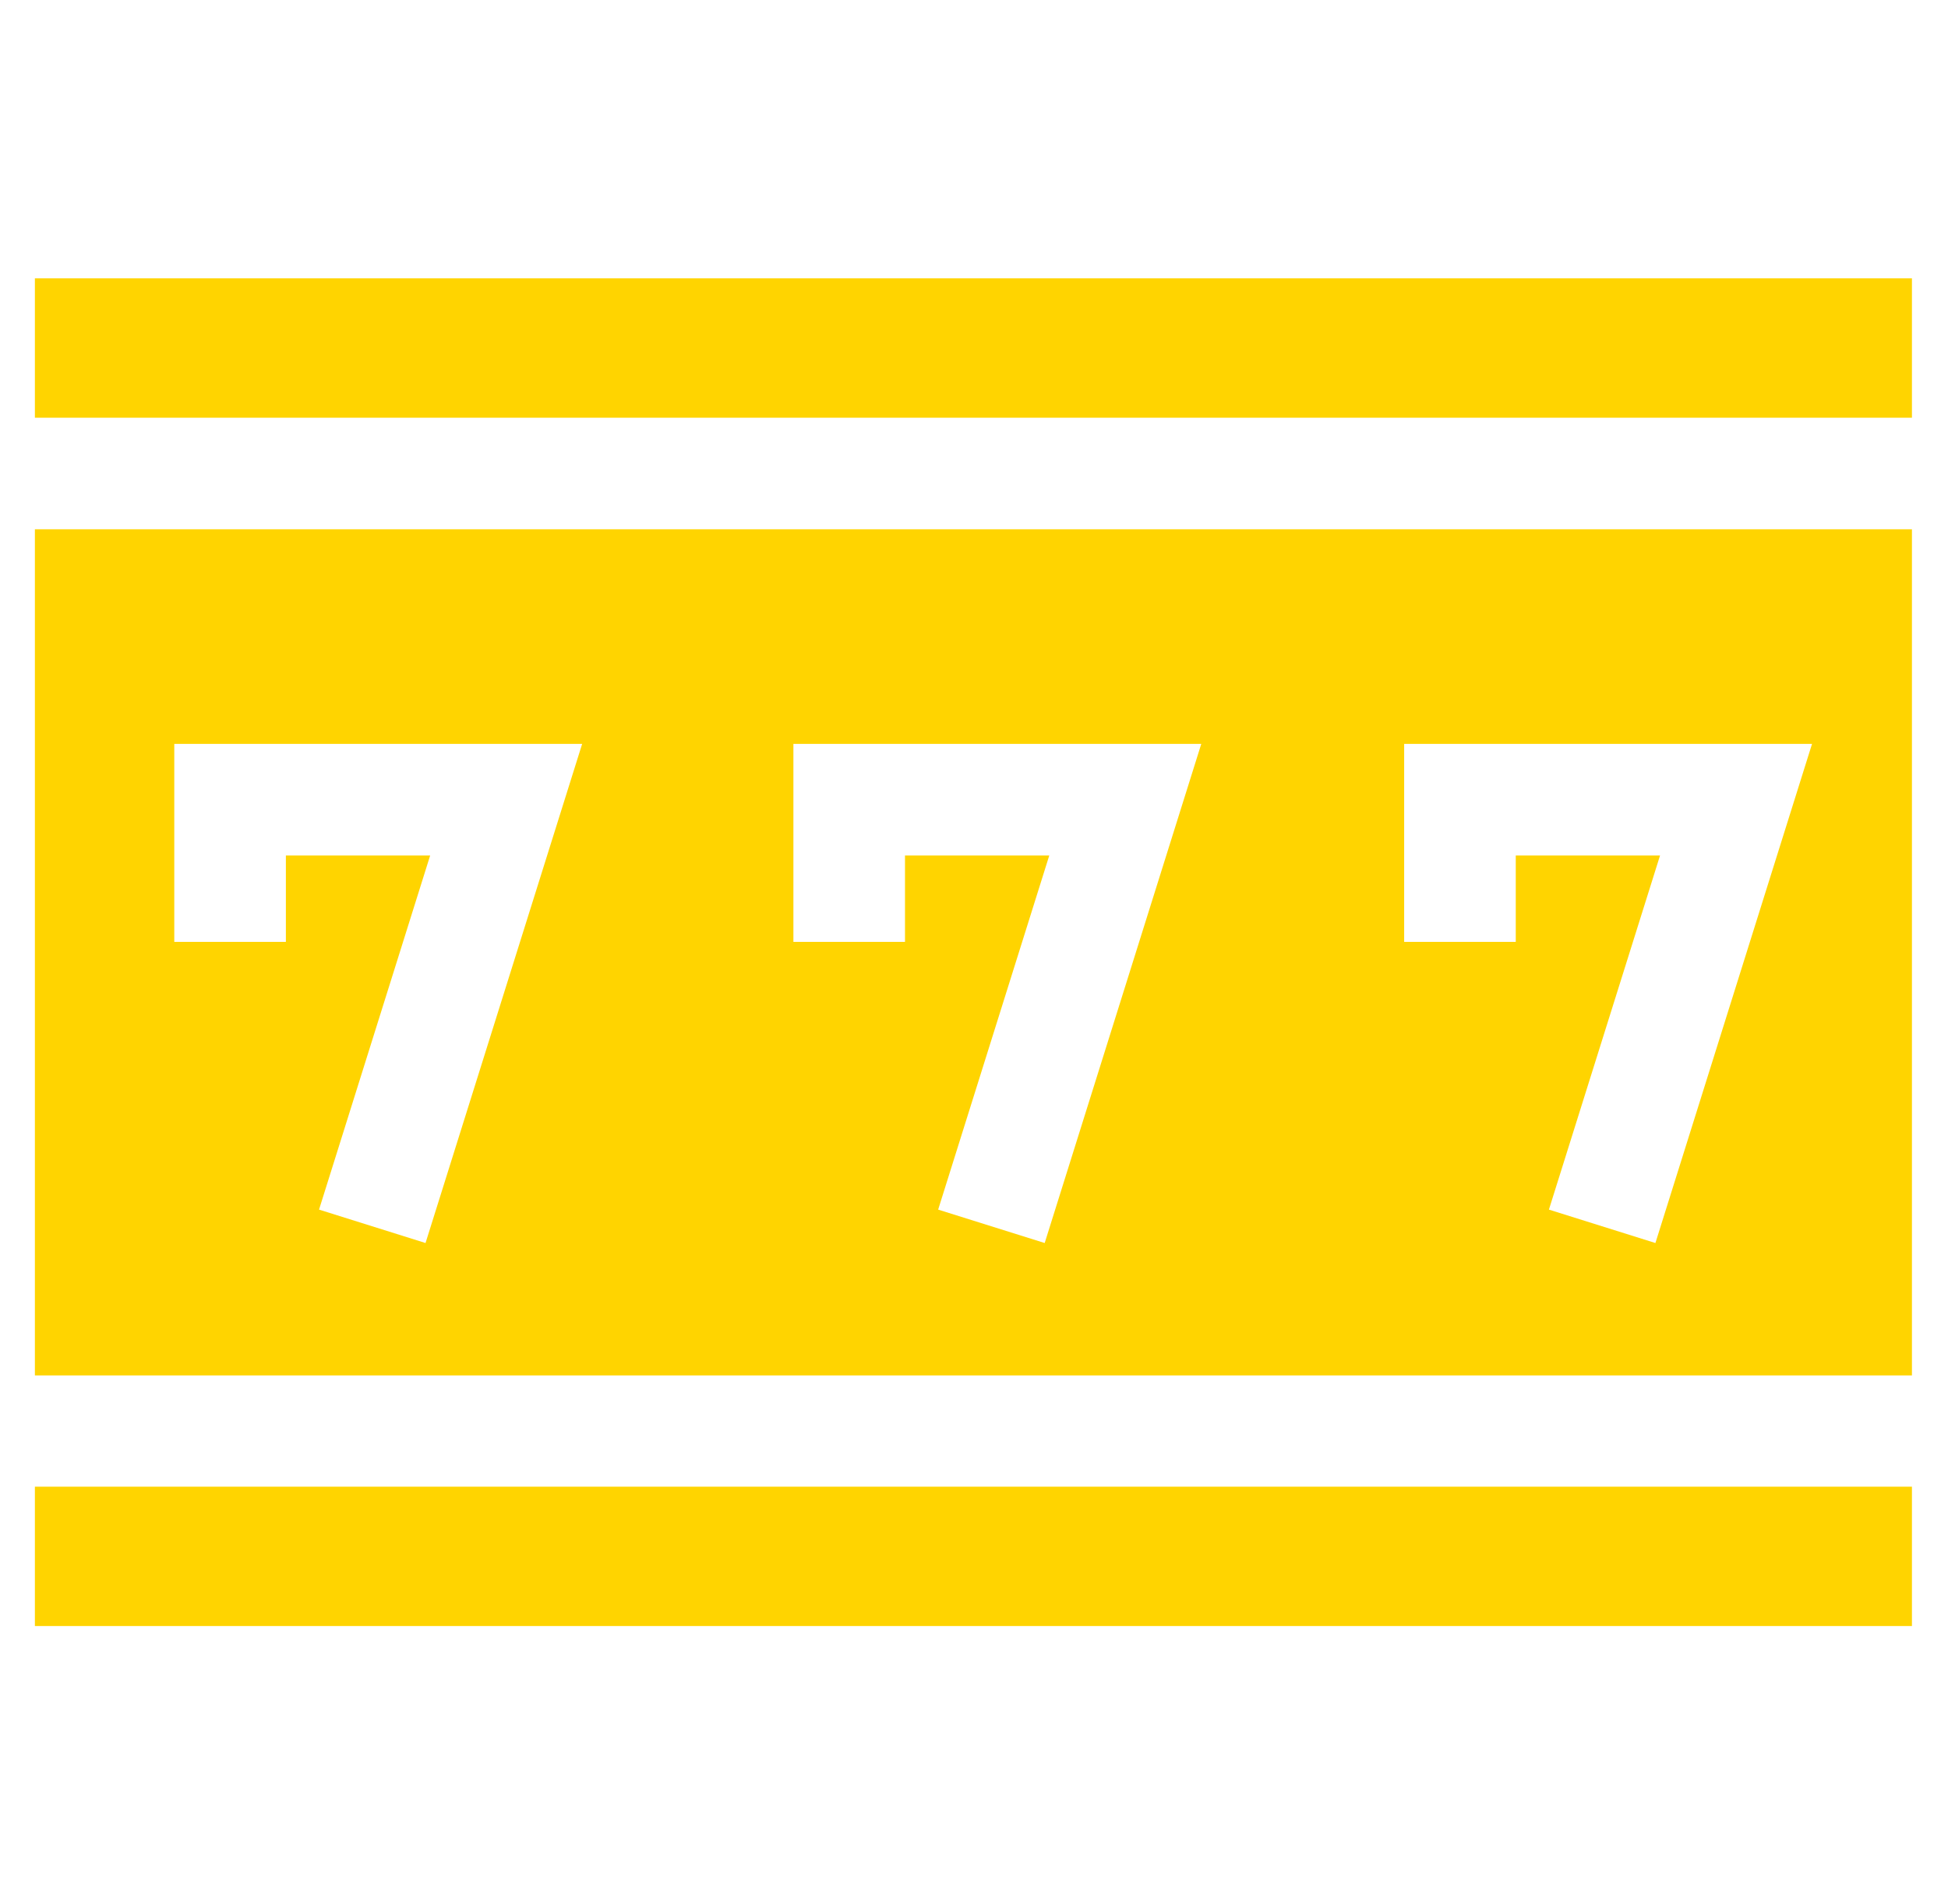
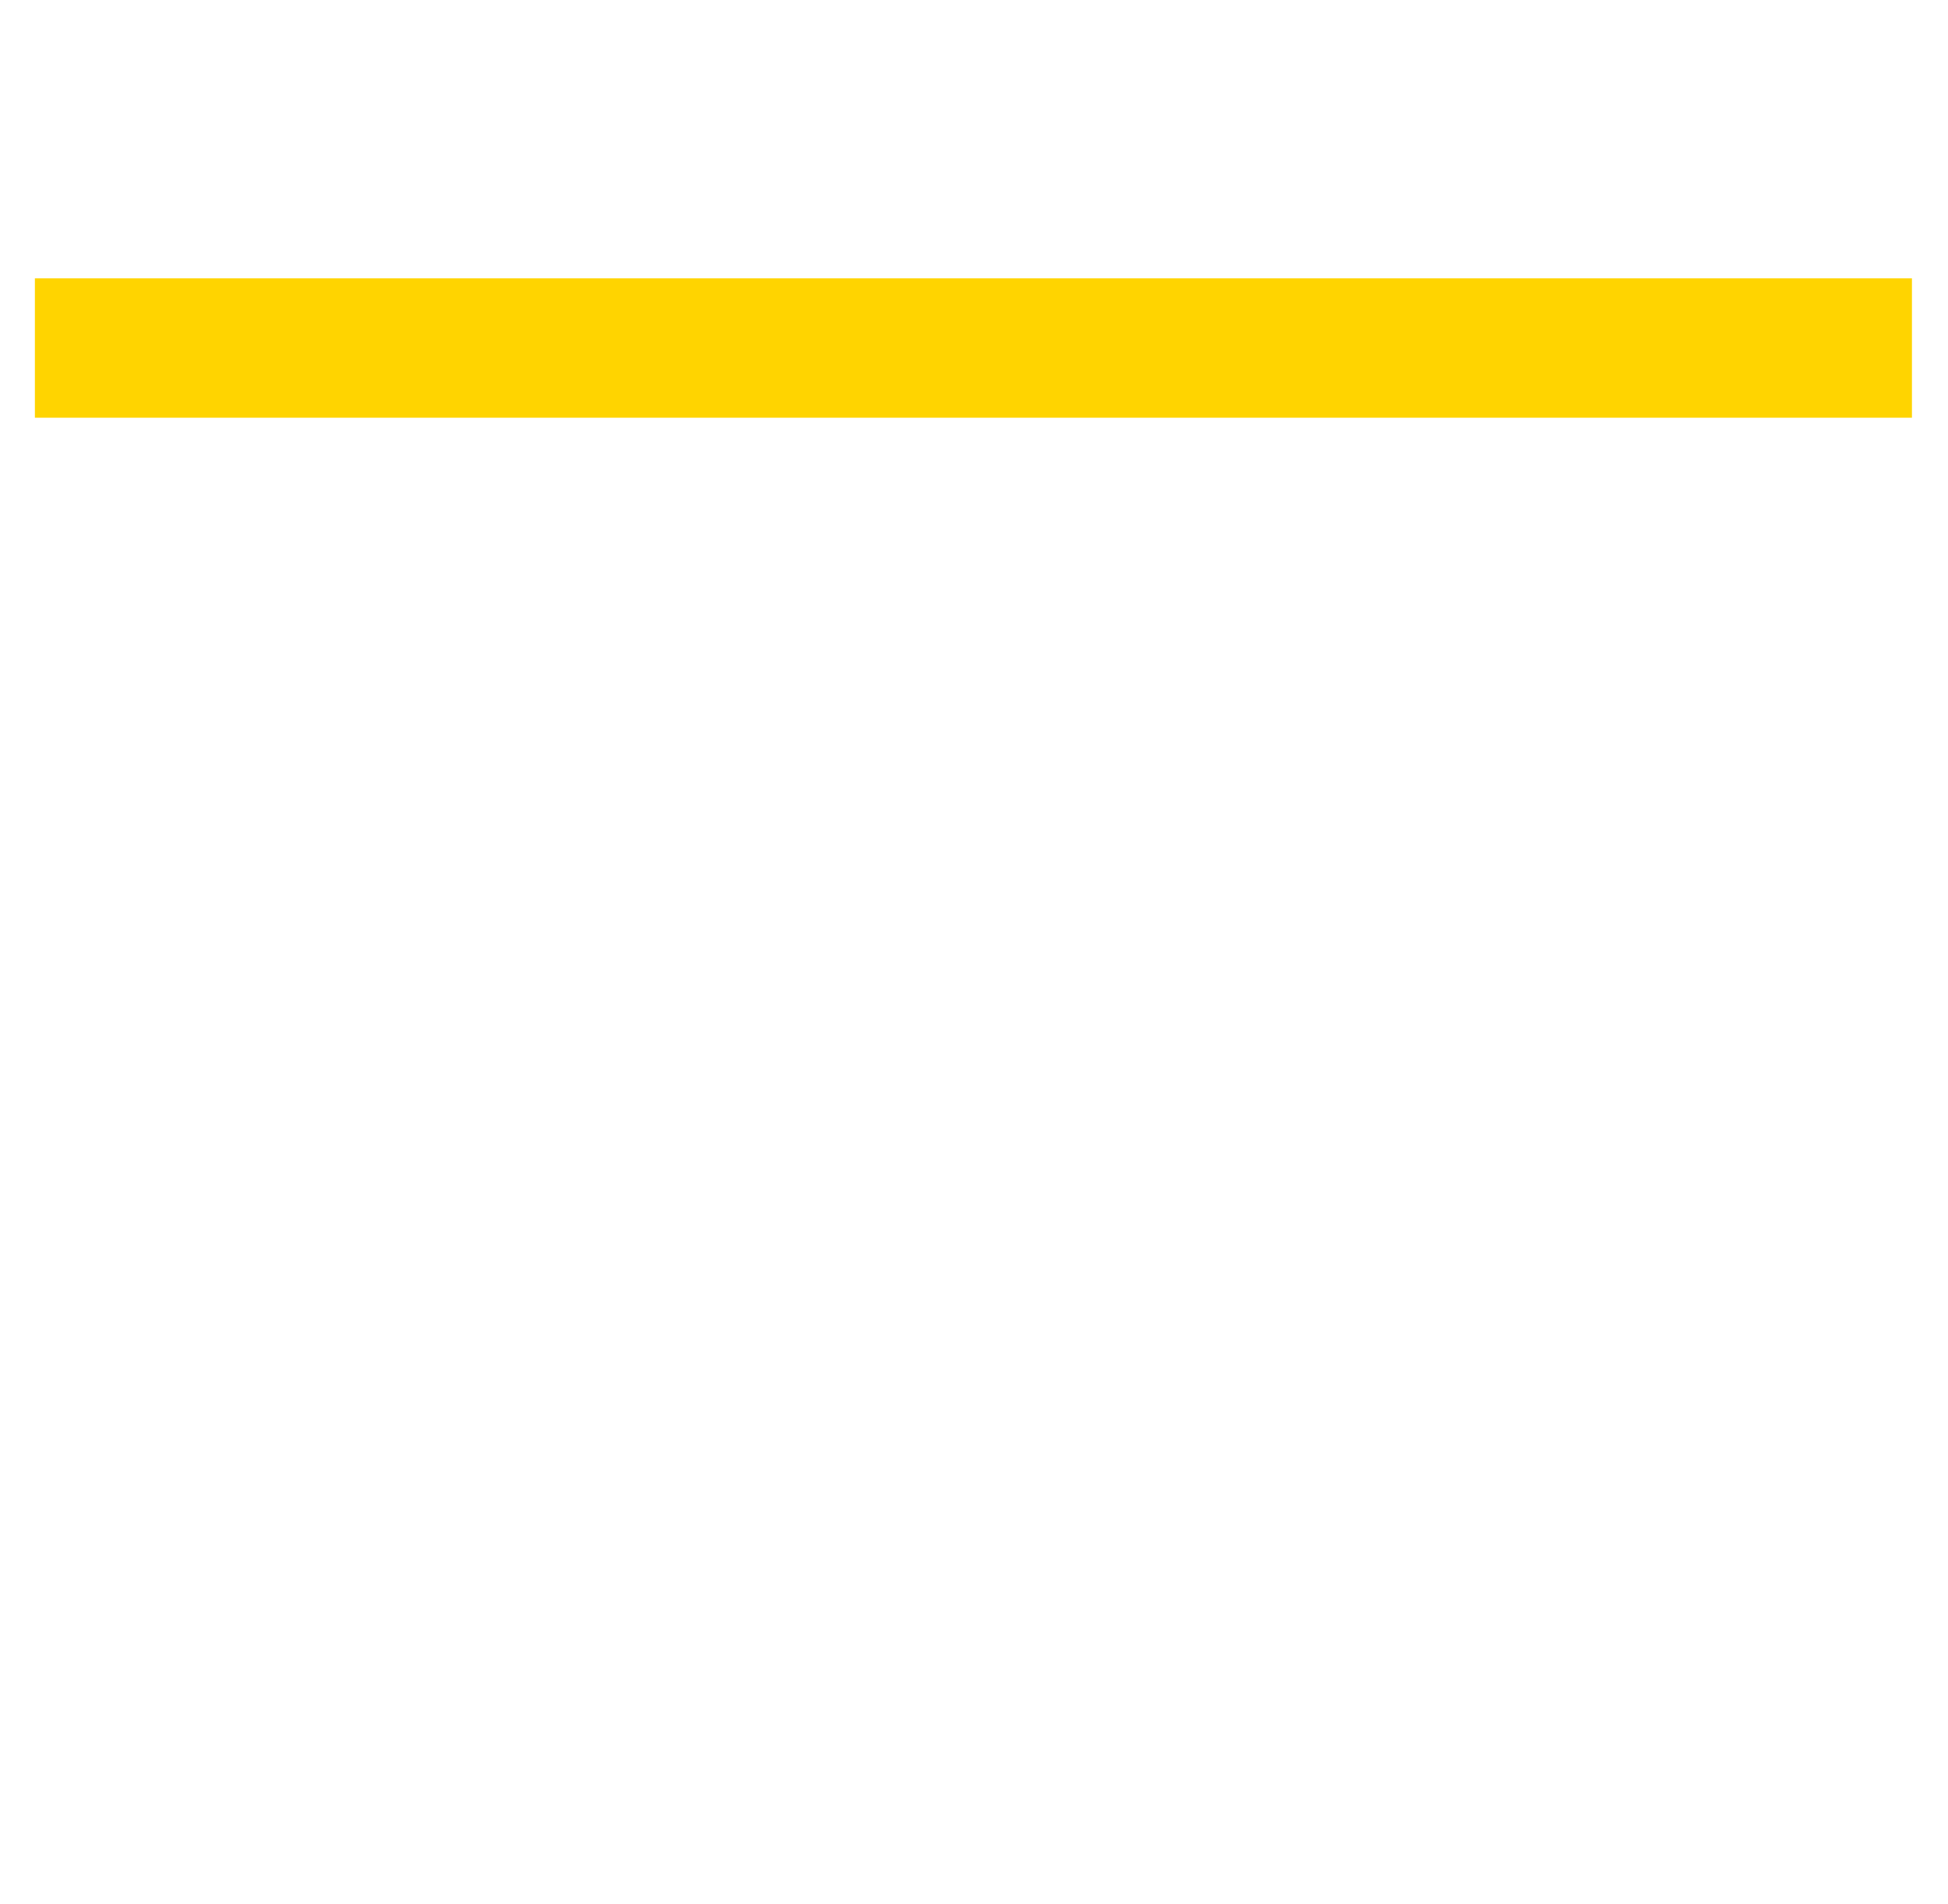
<svg xmlns="http://www.w3.org/2000/svg" width="45" height="44" viewBox="0 0 45 44" fill="none">
  <g clip-path="url(#clip0_4751_7432)">
-     <path d="M0.806 31.771V31.78H44.806V31.771V12.229H0.806V31.771ZM32.437 17.188H41.859L38.241 28.72L35.781 27.948L38.348 19.766H35.015V21.762H32.437V17.188ZM18.328 17.188H27.75L24.133 28.72L21.672 27.948L24.239 19.766H20.906V21.762H18.328V17.188ZM4.026 17.188H13.448L9.83 28.72L7.37 27.948L9.937 19.766H6.604V21.762H4.026V17.188Z" fill="#FFD400" />
    <path d="M0.806 6.431H44.806V9.651H0.806V6.431Z" fill="#FFD400" />
-     <path d="M0.806 34.359V37.57H44.806V34.359V34.35H0.806V34.359Z" fill="#FFD400" />
  </g>
  <defs>
    <clipPath id="clip0_4751_7432">
      <rect width="44" height="44" fill="white" transform="translate(0.167)" />
    </clipPath>
  </defs>
</svg>